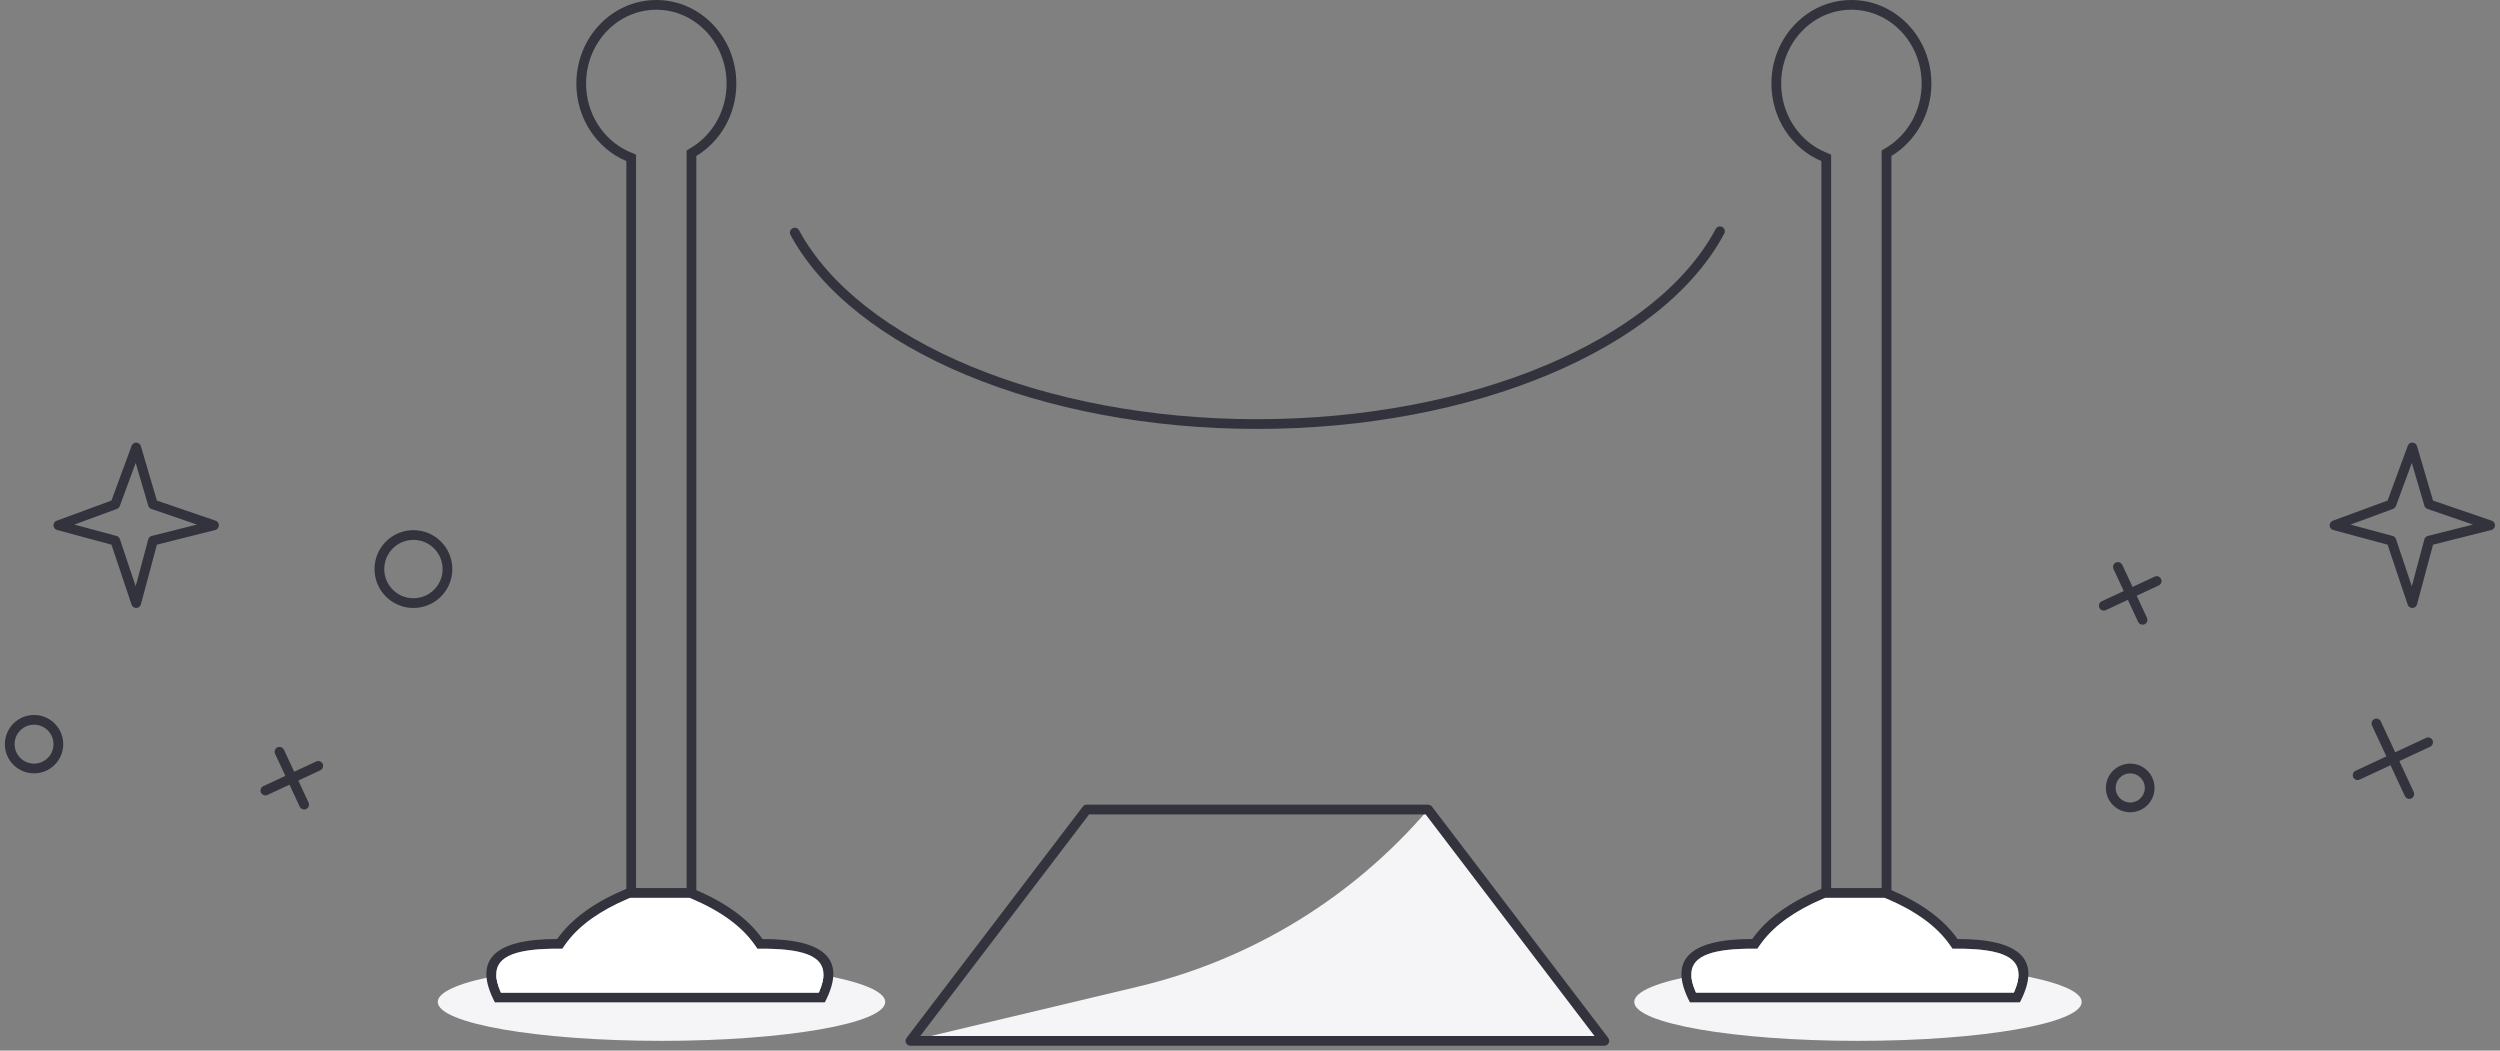
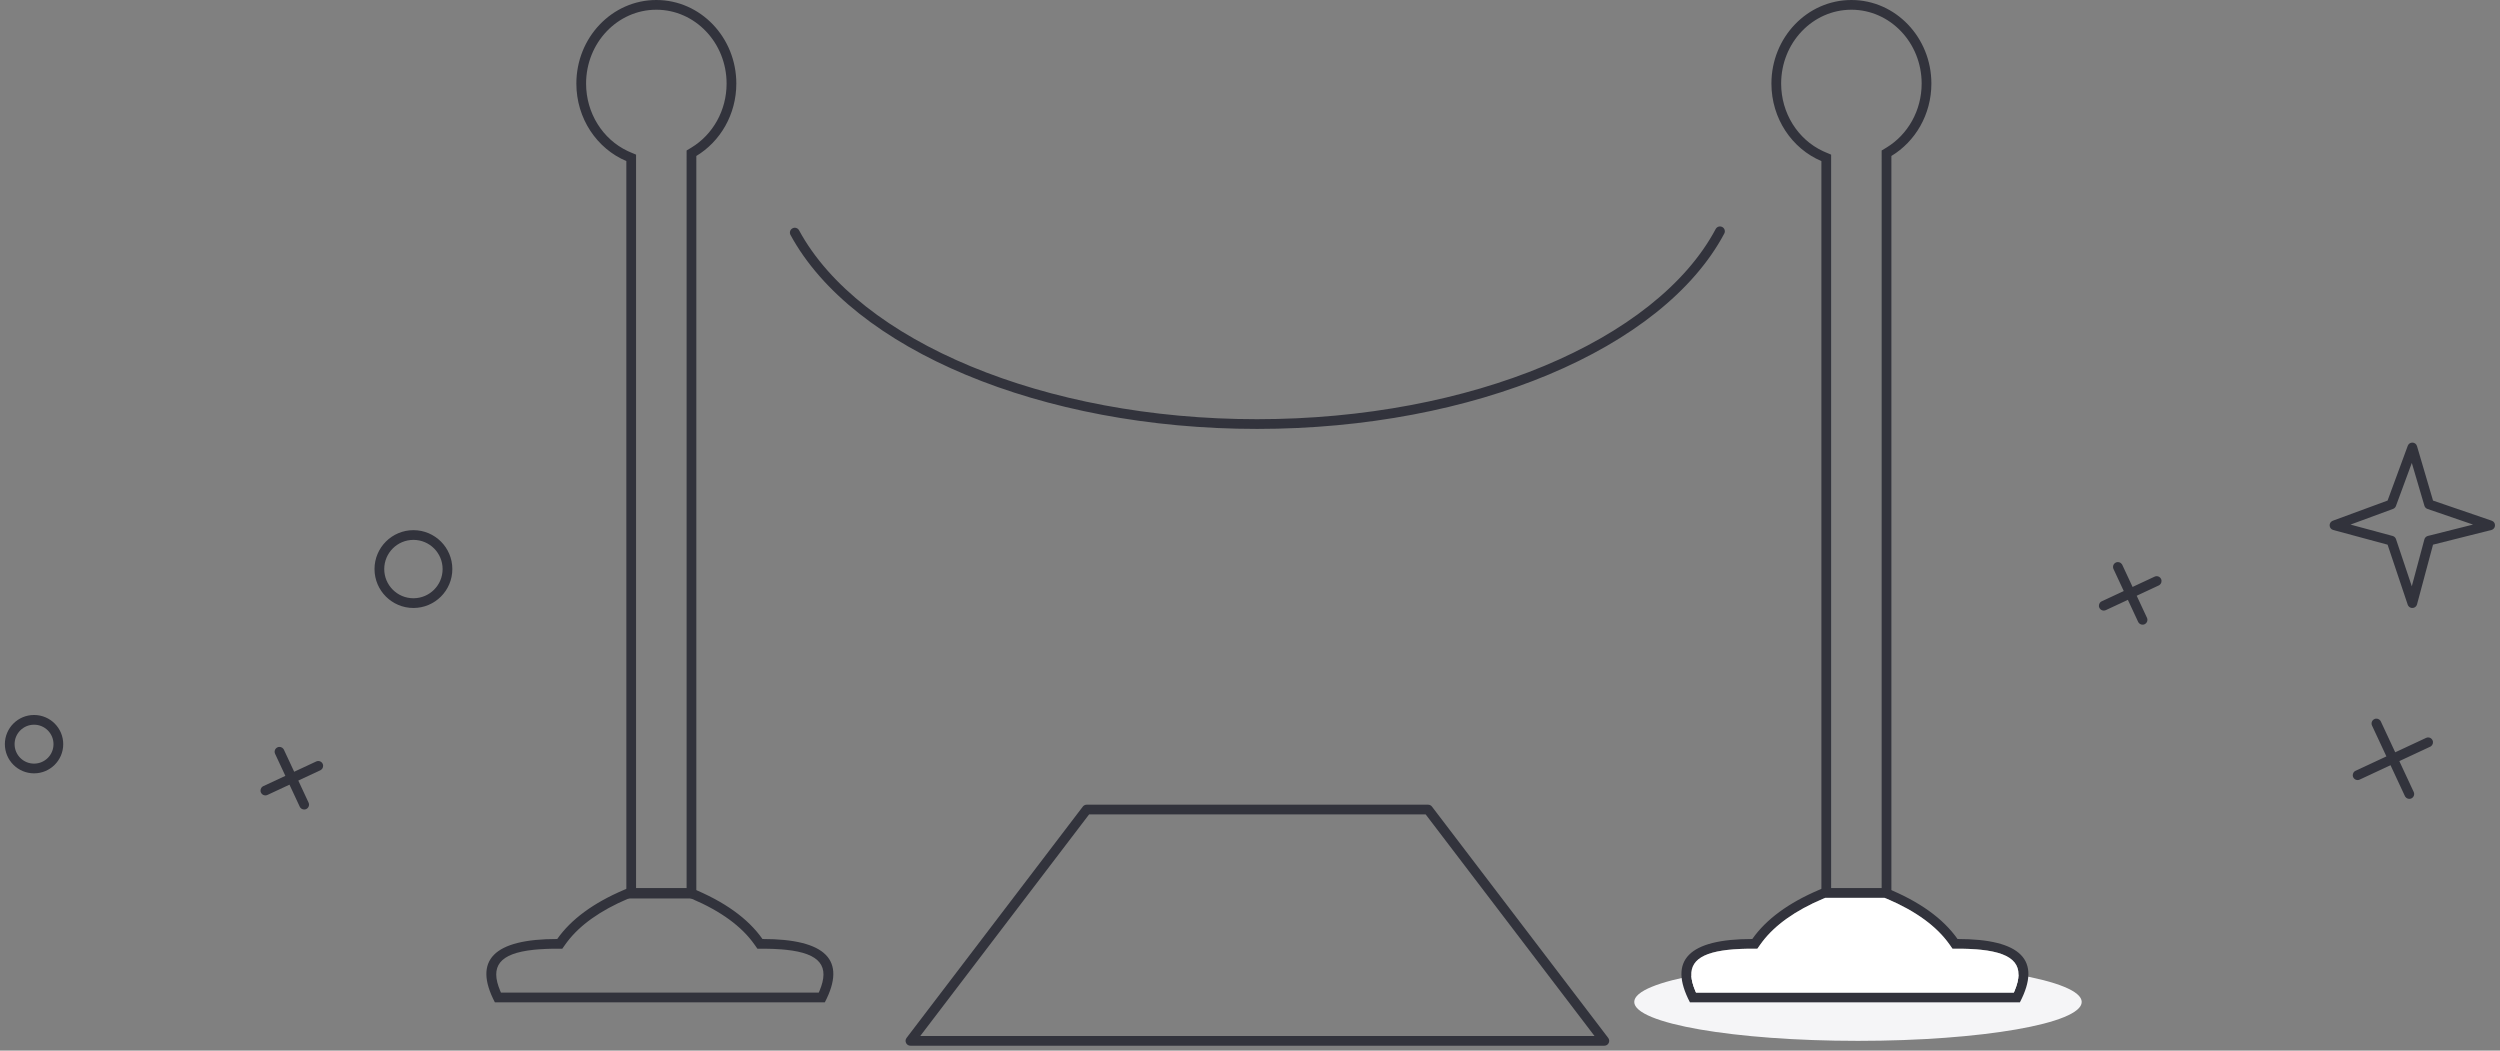
<svg xmlns="http://www.w3.org/2000/svg" xmlns:ns1="http://www.inkscape.org/namespaces/inkscape" xmlns:ns2="http://sodipodi.sourceforge.net/DTD/sodipodi-0.dtd" ns1:version="1.0beta2 (2b71d25, 2019-12-03)" ns2:docname="404.svg" id="svg868" version="1.1" viewBox="0 0 257 108" height="108px" width="257px">
  <rect x="0" y="0" width="257" height="108" fill="#808080" stroke="none" />
  <defs id="defs872" />
  <ns2:namedview ns1:current-layer="svg868" ns1:window-maximized="0" ns1:window-y="0" ns1:window-x="0" ns1:cy="54" ns1:cx="128.5" ns1:zoom="3.9533074" showgrid="false" id="namedview870" ns1:window-height="1440" ns1:window-width="2560" ns1:pageshadow="2" ns1:pageopacity="0" guidetolerance="10" gridtolerance="10" objecttolerance="10" borderopacity="1" ns1:document-rotation="0" bordercolor="#666666" pagecolor="#ffffff" />
  <title id="title833">Group 2</title>
-   <ellipse ry="4" rx="23" cy="103" cx="68" fill="#F5F5F7" id="Oval-8-Copy-2" style="fill-rule:evenodd;stroke:none;stroke-width:1" />
  <ellipse ry="4" rx="23" cy="103" cx="191" fill="#F5F5F7" id="Oval-8-Copy-3" style="fill-rule:evenodd;stroke:none;stroke-width:1" />
  <path ns1:connector-curvature="0" fill-rule="nonzero" fill="#32333C" id="Combined-Shape" d="m 67.472,0 c 4.541,0 8.222,3.847 8.222,8.592 0,3.18 -1.653,5.957 -4.111,7.442 l -3.39e-4,76.331 H 64.389 L 64.388,16.559 C 61.375,15.285 59.25,12.198 59.25,8.592 59.25,3.847 62.931,0 67.472,0 Z m 0,1 c -3.979,0 -7.222,3.39 -7.222,7.592 0,3.037 1.711,5.732 4.284,6.938 l 0.244,0.109 0.61,0.258 L 65.388,91.365 h 5.194 l 0.001,-75.894 0.483,-0.292 C 73.29,13.834 74.694,11.345 74.694,8.592 74.694,4.39 71.451,1 67.472,1 Z" style="stroke:none;stroke-width:1" />
  <path ns1:connector-curvature="0" fill-rule="nonzero" fill="#32333C" id="path838" d="m 71.069,91.292 c 3.388,1.375 5.826,3.121 7.313,5.237 6.537,0 8.675,2.169 6.412,6.508 H 50.872 c -2.262,-4.339 -0.125,-6.508 6.412,-6.508 1.422,-2.025 3.715,-3.71 6.876,-5.056 l 0.437,-0.181 z M 70.869,92.291 h -6.073 l -0.243,0.102 c -2.859,1.217 -4.939,2.704 -6.258,4.447 l -0.192,0.263 -0.299,0.425 h -0.52 c -0.203,0 -0.401,0.002 -0.593,0.005 l -0.562,0.016 c -0.273,0.011 -0.535,0.026 -0.785,0.045 l -0.485,0.044 c -3.527,0.373 -4.505,1.701 -3.433,4.232 L 51.497,102.037 h 32.672 l 0.073,-0.166 c 1.071,-2.53 0.094,-3.859 -3.433,-4.232 l -0.485,-0.044 c -0.25,-0.019 -0.512,-0.034 -0.785,-0.045 l -0.562,-0.016 -0.593,-0.005 h -0.52 l -0.299,-0.425 C 76.258,95.245 74.113,93.669 71.108,92.391 Z" style="stroke:none;stroke-width:1" />
-   <path ns1:connector-curvature="0" fill-rule="nonzero" fill="#FFFFFF" id="Path" d="m 70.869,92.291 h -6.073 l -0.243,0.102 c -2.859,1.217 -4.939,2.704 -6.258,4.447 l -0.192,0.263 -0.299,0.425 h -0.52 c -0.203,0 -0.401,0.002 -0.593,0.005 l -0.562,0.016 c -0.273,0.011 -0.535,0.026 -0.785,0.045 l -0.485,0.044 c -3.527,0.373 -4.505,1.701 -3.433,4.232 L 51.497,102.037 h 32.672 l 0.073,-0.166 c 1.071,-2.53 0.094,-3.859 -3.433,-4.232 l -0.485,-0.044 c -0.25,-0.019 -0.512,-0.034 -0.785,-0.045 l -0.562,-0.016 -0.593,-0.005 h -0.52 l -0.299,-0.425 C 76.258,95.245 74.113,93.669 71.108,92.391 Z" style="stroke:none;stroke-width:1" />
  <path ns1:connector-curvature="0" fill-rule="nonzero" fill="#32333C" id="path841" d="m 190.324,0 c 4.541,0 8.222,3.847 8.222,8.592 0,3.18 -1.653,5.957 -4.111,7.442 l -3.4e-4,76.331 h -7.194 l -6.3e-4,-75.806 C 184.227,15.285 182.102,12.198 182.102,8.592 182.102,3.847 185.783,0 190.324,0 Z m 0,1 c -3.979,0 -7.222,3.39 -7.222,7.592 0,3.037 1.711,5.732 4.284,6.938 l 0.244,0.109 0.61,0.258 L 188.24,91.365 h 5.194 l 0.001,-75.894 0.483,-0.292 C 196.142,13.834 197.546,11.345 197.546,8.592 197.546,4.39 194.302,1 190.324,1 Z" style="stroke:none;stroke-width:1" />
  <path ns1:connector-curvature="0" fill-rule="nonzero" fill="#32333C" id="path843" d="m 193.921,91.292 c 3.388,1.375 5.826,3.121 7.313,5.237 6.537,0 8.675,2.169 6.412,6.508 h -33.922 c -2.262,-4.339 -0.125,-6.508 6.412,-6.508 1.422,-2.025 3.715,-3.71 6.876,-5.056 l 0.437,-0.181 z M 193.72,92.291 h -6.072 l -0.243,0.102 c -2.859,1.217 -4.939,2.704 -6.258,4.447 l -0.192,0.263 -0.299,0.425 h -0.52 c -0.203,0 -0.401,0.002 -0.593,0.005 l -0.562,0.016 c -0.273,0.011 -0.535,0.026 -0.785,0.045 l -0.485,0.044 c -0.078,0.008 -0.156,0.017 -0.231,0.026 l -0.44,0.061 c -2.977,0.468 -3.762,1.783 -2.762,4.144 l 0.072,0.166 h 32.671 l 0.073,-0.166 c 1.071,-2.53 0.094,-3.859 -3.433,-4.232 l -0.485,-0.044 c -0.25,-0.019 -0.512,-0.034 -0.785,-0.045 l -0.562,-0.016 -0.593,-0.005 h -0.52 l -0.299,-0.425 c -1.306,-1.859 -3.451,-3.435 -6.455,-4.713 z" style="stroke:none;stroke-width:1" />
  <path ns1:connector-curvature="0" fill-rule="nonzero" fill="#FFFFFF" id="path845" d="m 193.72,92.291 h -6.072 l -0.243,0.102 c -2.859,1.217 -4.939,2.704 -6.258,4.447 l -0.192,0.263 -0.299,0.425 h -0.52 c -0.203,0 -0.401,0.002 -0.593,0.005 l -0.562,0.016 c -0.273,0.011 -0.535,0.026 -0.785,0.045 l -0.485,0.044 c -0.078,0.008 -0.156,0.017 -0.231,0.026 l -0.44,0.061 c -2.977,0.468 -3.762,1.783 -2.762,4.144 l 0.072,0.166 h 32.671 l 0.073,-0.166 c 1.071,-2.53 0.094,-3.859 -3.433,-4.232 l -0.485,-0.044 c -0.25,-0.019 -0.512,-0.034 -0.785,-0.045 l -0.562,-0.016 -0.593,-0.005 h -0.52 l -0.299,-0.425 c -1.306,-1.859 -3.451,-3.435 -6.455,-4.713 z" style="stroke:none;stroke-width:1" />
  <path ns1:connector-curvature="0" fill-rule="nonzero" fill="#32333C" id="Path-Copy-4" d="m 176.373,23.543 c 0.13,-0.244 0.433,-0.336 0.676,-0.206 0.244,0.13 0.336,0.433 0.206,0.676 -6.311,11.856 -25.751,20.08 -48.033,20.08 -22.19,0 -41.568,-8.156 -47.959,-19.942 -0.132,-0.243 -0.042,-0.546 0.201,-0.678 0.243,-0.132 0.546,-0.042 0.678,0.201 6.186,11.407 25.22,19.419 47.08,19.419 21.95,0 41.043,-8.077 47.15,-19.55 z" style="stroke:none;stroke-width:1" />
-   <path ns1:connector-curvature="0" fill="#F5F5F7" id="path848" d="M 146.808,83.222 164.926,107 H 93.593 l 23.442,-5.584 c 11.599,-2.763 22.023,-9.133 29.774,-18.194 z" style="fill-rule:evenodd;stroke:none;stroke-width:1" />
  <path ns1:connector-curvature="0" fill-rule="nonzero" fill="#32333C" id="Rectangle" d="m 146.808,82.722 h -35.097 c -0.156,0 -0.303,0.073 -0.398,0.197 L 93.195,106.697 c -0.251,0.329 -0.016,0.803 0.398,0.803 h 71.333 c 0.414,0 0.648,-0.474 0.398,-0.803 L 147.206,82.919 c -0.095,-0.124 -0.242,-0.197 -0.398,-0.197 z M 146.56,83.723 163.915,106.499 H 94.603 l 17.355,-22.776 z" style="stroke:none;stroke-width:1" />
  <path ns1:connector-curvature="0" fill-rule="nonzero" fill="#32333C" id="Line" d="m 33.172,78.521 c 0.104,0.222 0.03,0.482 -0.164,0.619 l -0.078,0.045 -5.438,2.536 c -0.25,0.117 -0.548,0.008 -0.664,-0.242 -0.104,-0.222 -0.03,-0.482 0.164,-0.619 l 0.078,-0.045 5.438,-2.536 c 0.25,-0.117 0.548,-0.008 0.664,0.242 z" style="stroke:none;stroke-width:1" />
  <path ns1:connector-curvature="0" fill-rule="nonzero" fill="#32333C" id="Line-Copy" d="m 31.721,82.508 c 0.117,0.25 0.008,0.548 -0.242,0.664 -0.222,0.104 -0.482,0.03 -0.619,-0.164 l -0.045,-0.078 -2.536,-5.438 c -0.117,-0.25 -0.008,-0.548 0.242,-0.664 0.222,-0.104 0.482,-0.03 0.619,0.164 l 0.045,0.078 z" style="stroke:none;stroke-width:1" />
  <path ns1:connector-curvature="0" fill-rule="nonzero" fill="#32333C" id="path853" d="m 222.159,59.521 c 0.104,0.222 0.03,0.482 -0.164,0.619 l -0.078,0.045 -5.438,2.536 c -0.25,0.117 -0.548,0.008 -0.664,-0.242 -0.104,-0.222 -0.03,-0.482 0.164,-0.619 l 0.078,-0.045 5.438,-2.536 c 0.25,-0.117 0.548,-0.008 0.664,0.242 z" style="stroke:none;stroke-width:1" />
  <path ns1:connector-curvature="0" fill-rule="nonzero" fill="#32333C" id="path855" d="m 220.708,63.508 c 0.117,0.25 0.008,0.548 -0.242,0.664 -0.222,0.104 -0.482,0.03 -0.619,-0.164 l -0.045,-0.078 -2.536,-5.438 c -0.117,-0.25 -0.008,-0.548 0.242,-0.664 0.222,-0.104 0.482,-0.03 0.619,0.164 l 0.045,0.078 z" style="stroke:none;stroke-width:1" />
  <path ns1:connector-curvature="0" fill-rule="nonzero" fill="#32333C" id="path857" d="m 250.065,76.098 c 0.104,0.222 0.03,0.482 -0.164,0.619 l -0.078,0.045 -7.25,3.381 c -0.25,0.117 -0.548,0.008 -0.664,-0.242 -0.104,-0.222 -0.03,-0.482 0.164,-0.619 l 0.078,-0.045 7.25,-3.381 c 0.25,-0.117 0.548,-0.008 0.664,0.242 z" style="stroke:none;stroke-width:1" />
  <path ns1:connector-curvature="0" fill-rule="nonzero" fill="#32333C" id="path859" d="m 248.13,81.414 c 0.117,0.25 0.008,0.548 -0.242,0.664 -0.222,0.104 -0.482,0.03 -0.619,-0.164 l -0.045,-0.078 -3.381,-7.25 c -0.117,-0.25 -0.008,-0.548 0.242,-0.664 0.222,-0.104 0.482,-0.03 0.619,0.164 l 0.045,0.078 z" style="stroke:none;stroke-width:1" />
-   <path ns1:connector-curvature="0" fill-rule="nonzero" fill="#32333C" id="Fill-1" d="m 11.457,51.458 -5.63,2.073 -0.085,0.04 C 5.376,53.784 5.43,54.364 5.87,54.482 L 11.457,55.992 l 2.069,6.167 0.038,0.087 c 0.207,0.377 0.799,0.33 0.919,-0.117 L 16.129,55.992 l 5.993,-1.507 0.09,-0.031 c 0.394,-0.178 0.389,-0.776 -0.05,-0.927 L 16.128,51.459 14.48,45.859 c -0.136,-0.462 -0.782,-0.483 -0.949,-0.032 z m 2.49,-3.867 1.296,4.397 0.036,0.089 c 0.059,0.113 0.159,0.2 0.282,0.243 L 20.243,53.926 l -4.643,1.168 -0.085,0.03 c -0.135,0.061 -0.237,0.18 -0.276,0.326 L 13.947,60.269 12.321,55.42 12.288,55.344 C 12.224,55.223 12.112,55.132 11.977,55.096 L 7.645,53.927 12.02,52.316 c 0.137,-0.051 0.246,-0.159 0.296,-0.296 z" style="stroke:none;stroke-width:1" />
  <path ns1:connector-curvature="0" fill-rule="nonzero" fill="#32333C" id="Fill-1-Copy" d="m 245.444,51.458 -5.63,2.073 -0.085,0.04 c -0.366,0.214 -0.312,0.793 0.127,0.912 l 5.588,1.51 2.069,6.167 0.038,0.087 c 0.207,0.377 0.799,0.33 0.919,-0.117 L 250.115,55.992 l 5.994,-1.507 0.09,-0.031 c 0.394,-0.178 0.389,-0.776 -0.05,-0.927 L 250.115,51.459 248.467,45.859 c -0.136,-0.462 -0.782,-0.483 -0.949,-0.032 z m 2.49,-3.867 1.295,4.397 0.036,0.089 c 0.059,0.113 0.159,0.2 0.282,0.243 l 4.682,1.606 -4.642,1.168 -0.085,0.03 c -0.135,0.061 -0.237,0.18 -0.276,0.326 l -1.293,4.82 -1.625,-4.849 -0.033,-0.076 c -0.064,-0.121 -0.176,-0.211 -0.311,-0.248 L 241.632,53.927 l 4.374,-1.611 c 0.137,-0.051 0.246,-0.159 0.296,-0.296 z" style="stroke:none;stroke-width:1" />
  <path ns1:connector-curvature="0" fill-rule="nonzero" fill="#32333C" id="Oval" d="m 42.5,54.5 c -2.209,0 -4,1.791 -4,4 0,2.209 1.791,4 4,4 2.209,0 4,-1.791 4,-4 0,-2.209 -1.791,-4 -4,-4 z m 0,1 c 1.657,0 3,1.343 3,3 0,1.657 -1.343,3 -3,3 -1.657,0 -3,-1.343 -3,-3 0,-1.657 1.343,-3 3,-3 z" style="stroke:none;stroke-width:1" />
  <path ns1:connector-curvature="0" fill-rule="nonzero" fill="#32333C" id="Oval-Copy-2" d="m 3.5,73.5 c -1.657,0 -3,1.343 -3,3 0,1.657 1.343,3 3,3 1.657,0 3,-1.343 3,-3 0,-1.657 -1.343,-3 -3,-3 z m 0,1 c 1.105,0 2,0.895 2,2 0,1.105 -0.895,2 -2,2 -1.105,0 -2,-0.895 -2,-2 0,-1.105 0.895,-2 2,-2 z" style="stroke:none;stroke-width:1" />
-   <path ns1:connector-curvature="0" fill-rule="nonzero" fill="#32333C" id="Oval-Copy-3" d="m 218.987,78.5 c -1.381,0 -2.5,1.119 -2.5,2.5 0,1.381 1.119,2.5 2.5,2.5 1.381,0 2.5,-1.119 2.5,-2.5 0,-1.381 -1.119,-2.5 -2.5,-2.5 z m 0,1 c 0.828,0 1.5,0.672 1.5,1.5 0,0.828 -0.672,1.5 -1.5,1.5 -0.828,0 -1.5,-0.672 -1.5,-1.5 0,-0.828 0.672,-1.5 1.5,-1.5 z" style="stroke:none;stroke-width:1" />
</svg>